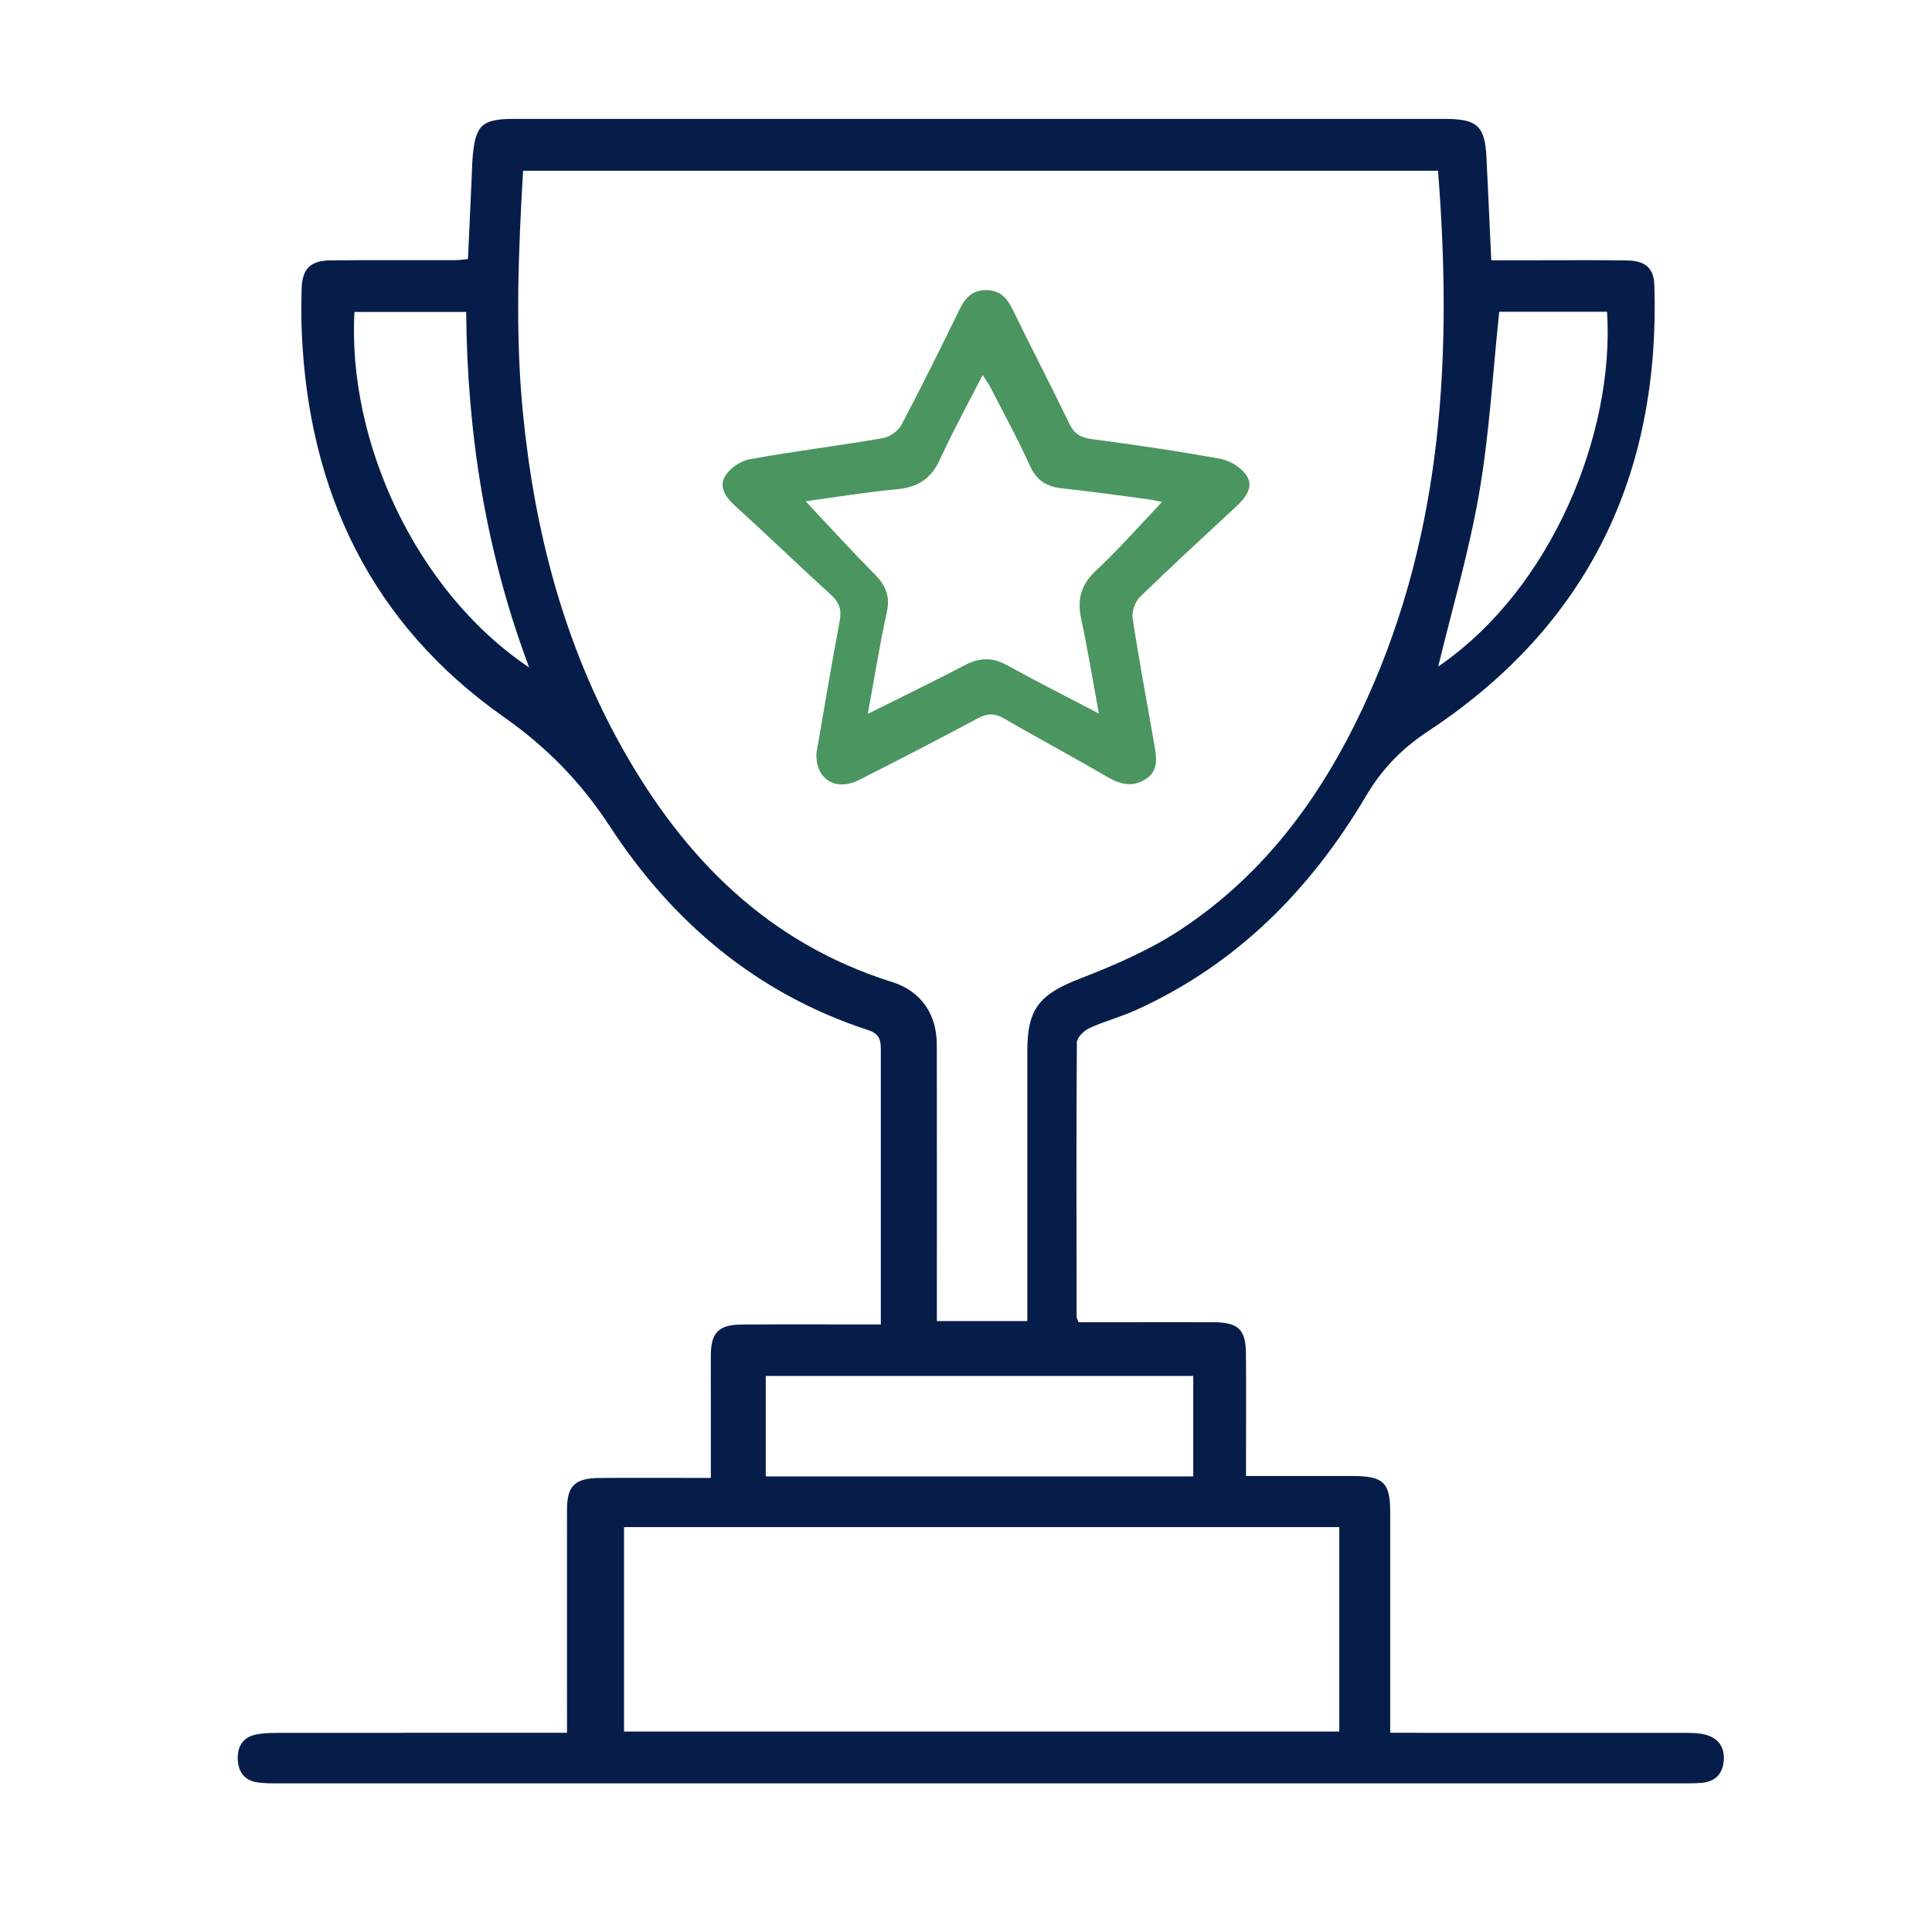
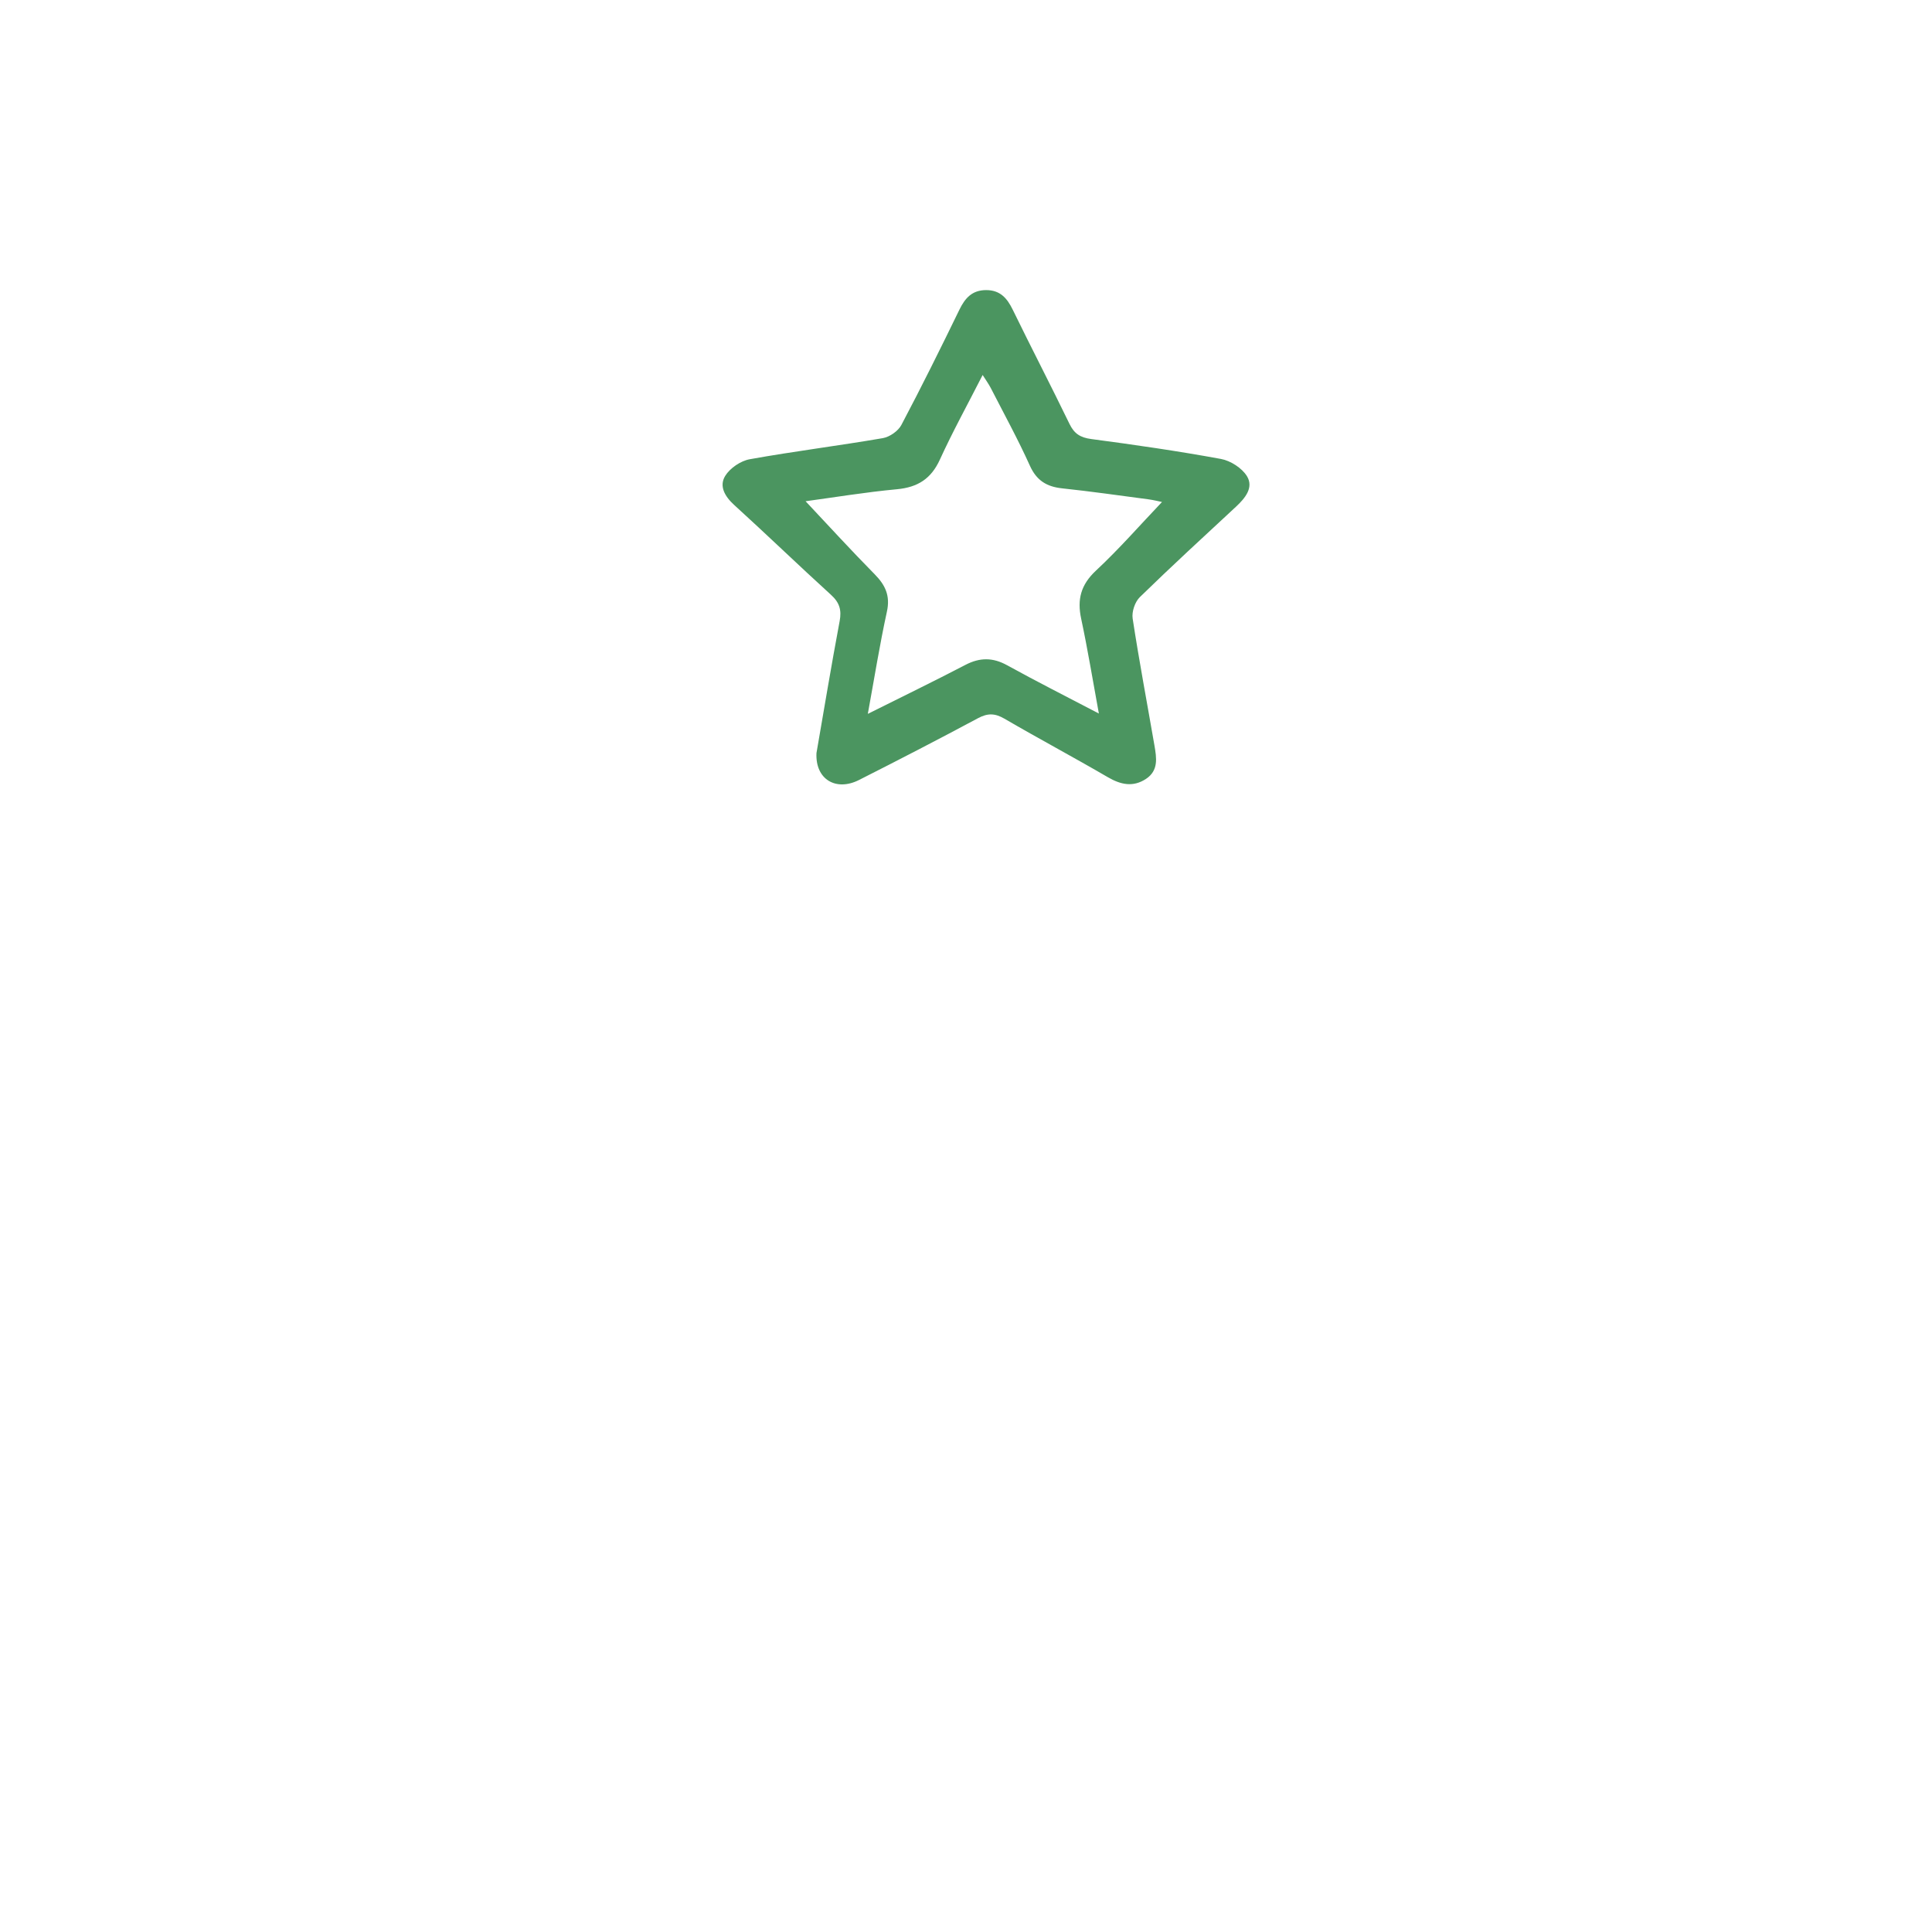
<svg xmlns="http://www.w3.org/2000/svg" width="65" height="65" viewBox="0 0 65 65" fill="none">
  <rect width="65" height="65" fill="white" />
  <g clip-path="url(#clip0_747_73)">
-     <path d="M15.744 8.715C15.787 7.794 15.827 6.897 15.868 6.002C15.88 5.739 15.883 5.477 15.908 5.215C16.004 4.203 16.234 4 17.287 4C27.726 4 38.164 4 48.603 4C49.701 4 49.959 4.237 50.011 5.299C50.066 6.423 50.115 7.546 50.172 8.756C50.716 8.756 51.264 8.756 51.813 8.756C52.79 8.756 53.766 8.747 54.742 8.762C55.363 8.771 55.643 9.027 55.66 9.603C55.852 15.931 53.463 21.026 48.051 24.598C47.146 25.196 46.494 25.876 45.953 26.788C44.096 29.924 41.613 32.449 38.202 33.99C37.699 34.217 37.157 34.357 36.656 34.588C36.472 34.674 36.231 34.904 36.23 35.069C36.207 38.148 36.218 41.229 36.222 44.308C36.222 44.343 36.247 44.377 36.29 44.484C36.829 44.484 37.398 44.484 37.966 44.484C38.924 44.484 39.881 44.478 40.839 44.485C41.659 44.491 41.91 44.728 41.918 45.526C41.93 46.672 41.921 47.817 41.921 48.963C41.921 49.166 41.921 49.37 41.921 49.658C42.331 49.658 42.688 49.658 43.044 49.658C43.868 49.658 44.691 49.657 45.515 49.658C46.543 49.661 46.772 49.879 46.772 50.872C46.773 52.769 46.772 54.666 46.772 56.562C46.772 57.12 46.772 57.678 46.772 58.298C47.061 58.298 47.285 58.298 47.509 58.298C50.573 58.298 53.638 58.298 56.702 58.301C56.93 58.301 57.166 58.304 57.384 58.363C57.836 58.484 58.035 58.813 57.992 59.258C57.952 59.685 57.7 59.943 57.252 59.982C57.042 60 56.831 60 56.621 60C40.877 60 25.133 60 9.39 60C9.141 60 8.89 60 8.645 59.964C8.221 59.899 8.021 59.606 8 59.214C7.979 58.804 8.136 58.465 8.584 58.363C8.823 58.309 9.077 58.301 9.324 58.301C12.332 58.297 15.338 58.298 18.346 58.298H19.076C19.076 58.023 19.076 57.821 19.076 57.619C19.076 55.347 19.073 53.074 19.076 50.801C19.076 49.986 19.335 49.732 20.181 49.724C21.402 49.715 22.625 49.723 23.915 49.723C23.915 48.816 23.915 47.956 23.915 47.099C23.915 46.591 23.911 46.085 23.915 45.577C23.924 44.828 24.182 44.568 24.96 44.562C26.281 44.553 27.603 44.559 28.926 44.559C29.133 44.559 29.341 44.559 29.634 44.559C29.634 44.323 29.634 44.143 29.634 43.962C29.634 41.108 29.634 38.253 29.634 35.399C29.634 35.072 29.646 34.8 29.215 34.659C25.458 33.433 22.624 31.024 20.526 27.814C19.553 26.324 18.419 25.155 16.939 24.114C12.477 20.972 10.381 16.523 10.153 11.187C10.131 10.699 10.136 10.211 10.148 9.723C10.165 9.041 10.438 8.765 11.133 8.759C12.531 8.747 13.93 8.756 15.327 8.753C15.456 8.753 15.586 8.73 15.744 8.715ZM48.382 5.744H17.599C17.439 8.484 17.328 11.181 17.592 13.881C17.983 17.863 18.971 21.681 20.952 25.199C23.016 28.861 25.823 31.725 30.02 33.041C30.996 33.346 31.517 34.134 31.518 35.147C31.523 38.04 31.52 40.931 31.52 43.824C31.52 44.024 31.52 44.224 31.52 44.446H34.563V43.752C34.563 40.954 34.563 38.156 34.563 35.357C34.563 33.915 34.987 33.445 36.362 32.913C37.509 32.469 38.666 31.967 39.687 31.299C42.624 29.373 44.576 26.635 45.992 23.509C48.561 17.835 48.86 11.863 48.381 5.745L48.382 5.744ZM20.995 51.378V58.256H45.059V51.378H20.995ZM25.763 49.672H40.146V46.292H25.763V49.672ZM54.067 10.489H50.44C50.222 12.547 50.111 14.59 49.764 16.592C49.419 18.588 48.84 20.547 48.387 22.424C52.21 19.814 54.329 14.566 54.067 10.489ZM17.803 22.457C16.338 18.558 15.718 14.579 15.684 10.495H11.925C11.683 14.831 13.982 19.896 17.803 22.457Z" fill="#071D49" />
    <path d="M27.469 25.338C27.714 23.926 27.965 22.408 28.249 20.897C28.319 20.524 28.246 20.273 27.957 20.011C26.862 19.016 25.799 17.987 24.705 16.993C24.386 16.703 24.185 16.356 24.4 16.009C24.561 15.749 24.919 15.504 25.227 15.45C26.712 15.183 28.212 14.997 29.7 14.741C29.933 14.701 30.219 14.501 30.326 14.297C31.004 13.015 31.647 11.718 32.28 10.415C32.47 10.025 32.709 9.76 33.179 9.76C33.651 9.76 33.886 10.035 34.074 10.423C34.701 11.709 35.36 12.978 35.983 14.264C36.141 14.59 36.345 14.722 36.714 14.771C38.173 14.964 39.632 15.175 41.078 15.441C41.403 15.501 41.786 15.748 41.953 16.021C42.186 16.404 41.892 16.76 41.584 17.047C40.5 18.053 39.41 19.054 38.351 20.087C38.184 20.249 38.072 20.581 38.107 20.81C38.325 22.237 38.594 23.656 38.84 25.08C38.91 25.492 38.985 25.921 38.556 26.205C38.122 26.49 37.71 26.403 37.272 26.148C36.121 25.477 34.944 24.85 33.794 24.18C33.474 23.994 33.23 23.988 32.902 24.164C31.577 24.874 30.241 25.564 28.898 26.243C28.132 26.63 27.43 26.228 27.469 25.343V25.338ZM27.104 16.865C27.869 17.678 28.633 18.515 29.428 19.321C29.79 19.688 29.956 20.048 29.839 20.578C29.596 21.693 29.416 22.819 29.197 24.017C30.34 23.446 31.419 22.923 32.479 22.37C32.966 22.116 33.402 22.116 33.884 22.382C34.863 22.922 35.862 23.426 36.97 24.006C36.76 22.863 36.592 21.832 36.374 20.813C36.236 20.167 36.363 19.673 36.872 19.198C37.657 18.466 38.364 17.655 39.094 16.889C38.997 16.87 38.818 16.823 38.636 16.799C37.669 16.671 36.703 16.533 35.735 16.43C35.211 16.374 34.874 16.165 34.65 15.669C34.249 14.779 33.777 13.92 33.33 13.048C33.261 12.915 33.17 12.792 33.06 12.616C32.553 13.612 32.052 14.519 31.623 15.459C31.33 16.102 30.886 16.393 30.178 16.46C29.114 16.559 28.057 16.735 27.101 16.864L27.104 16.865Z" fill="#4B9560" />
  </g>
  <defs>
    <clipPath id="clip0_747_73">
      <rect width="50" height="56" fill="white" transform="translate(8 4)" />
    </clipPath>
  </defs>
</svg>